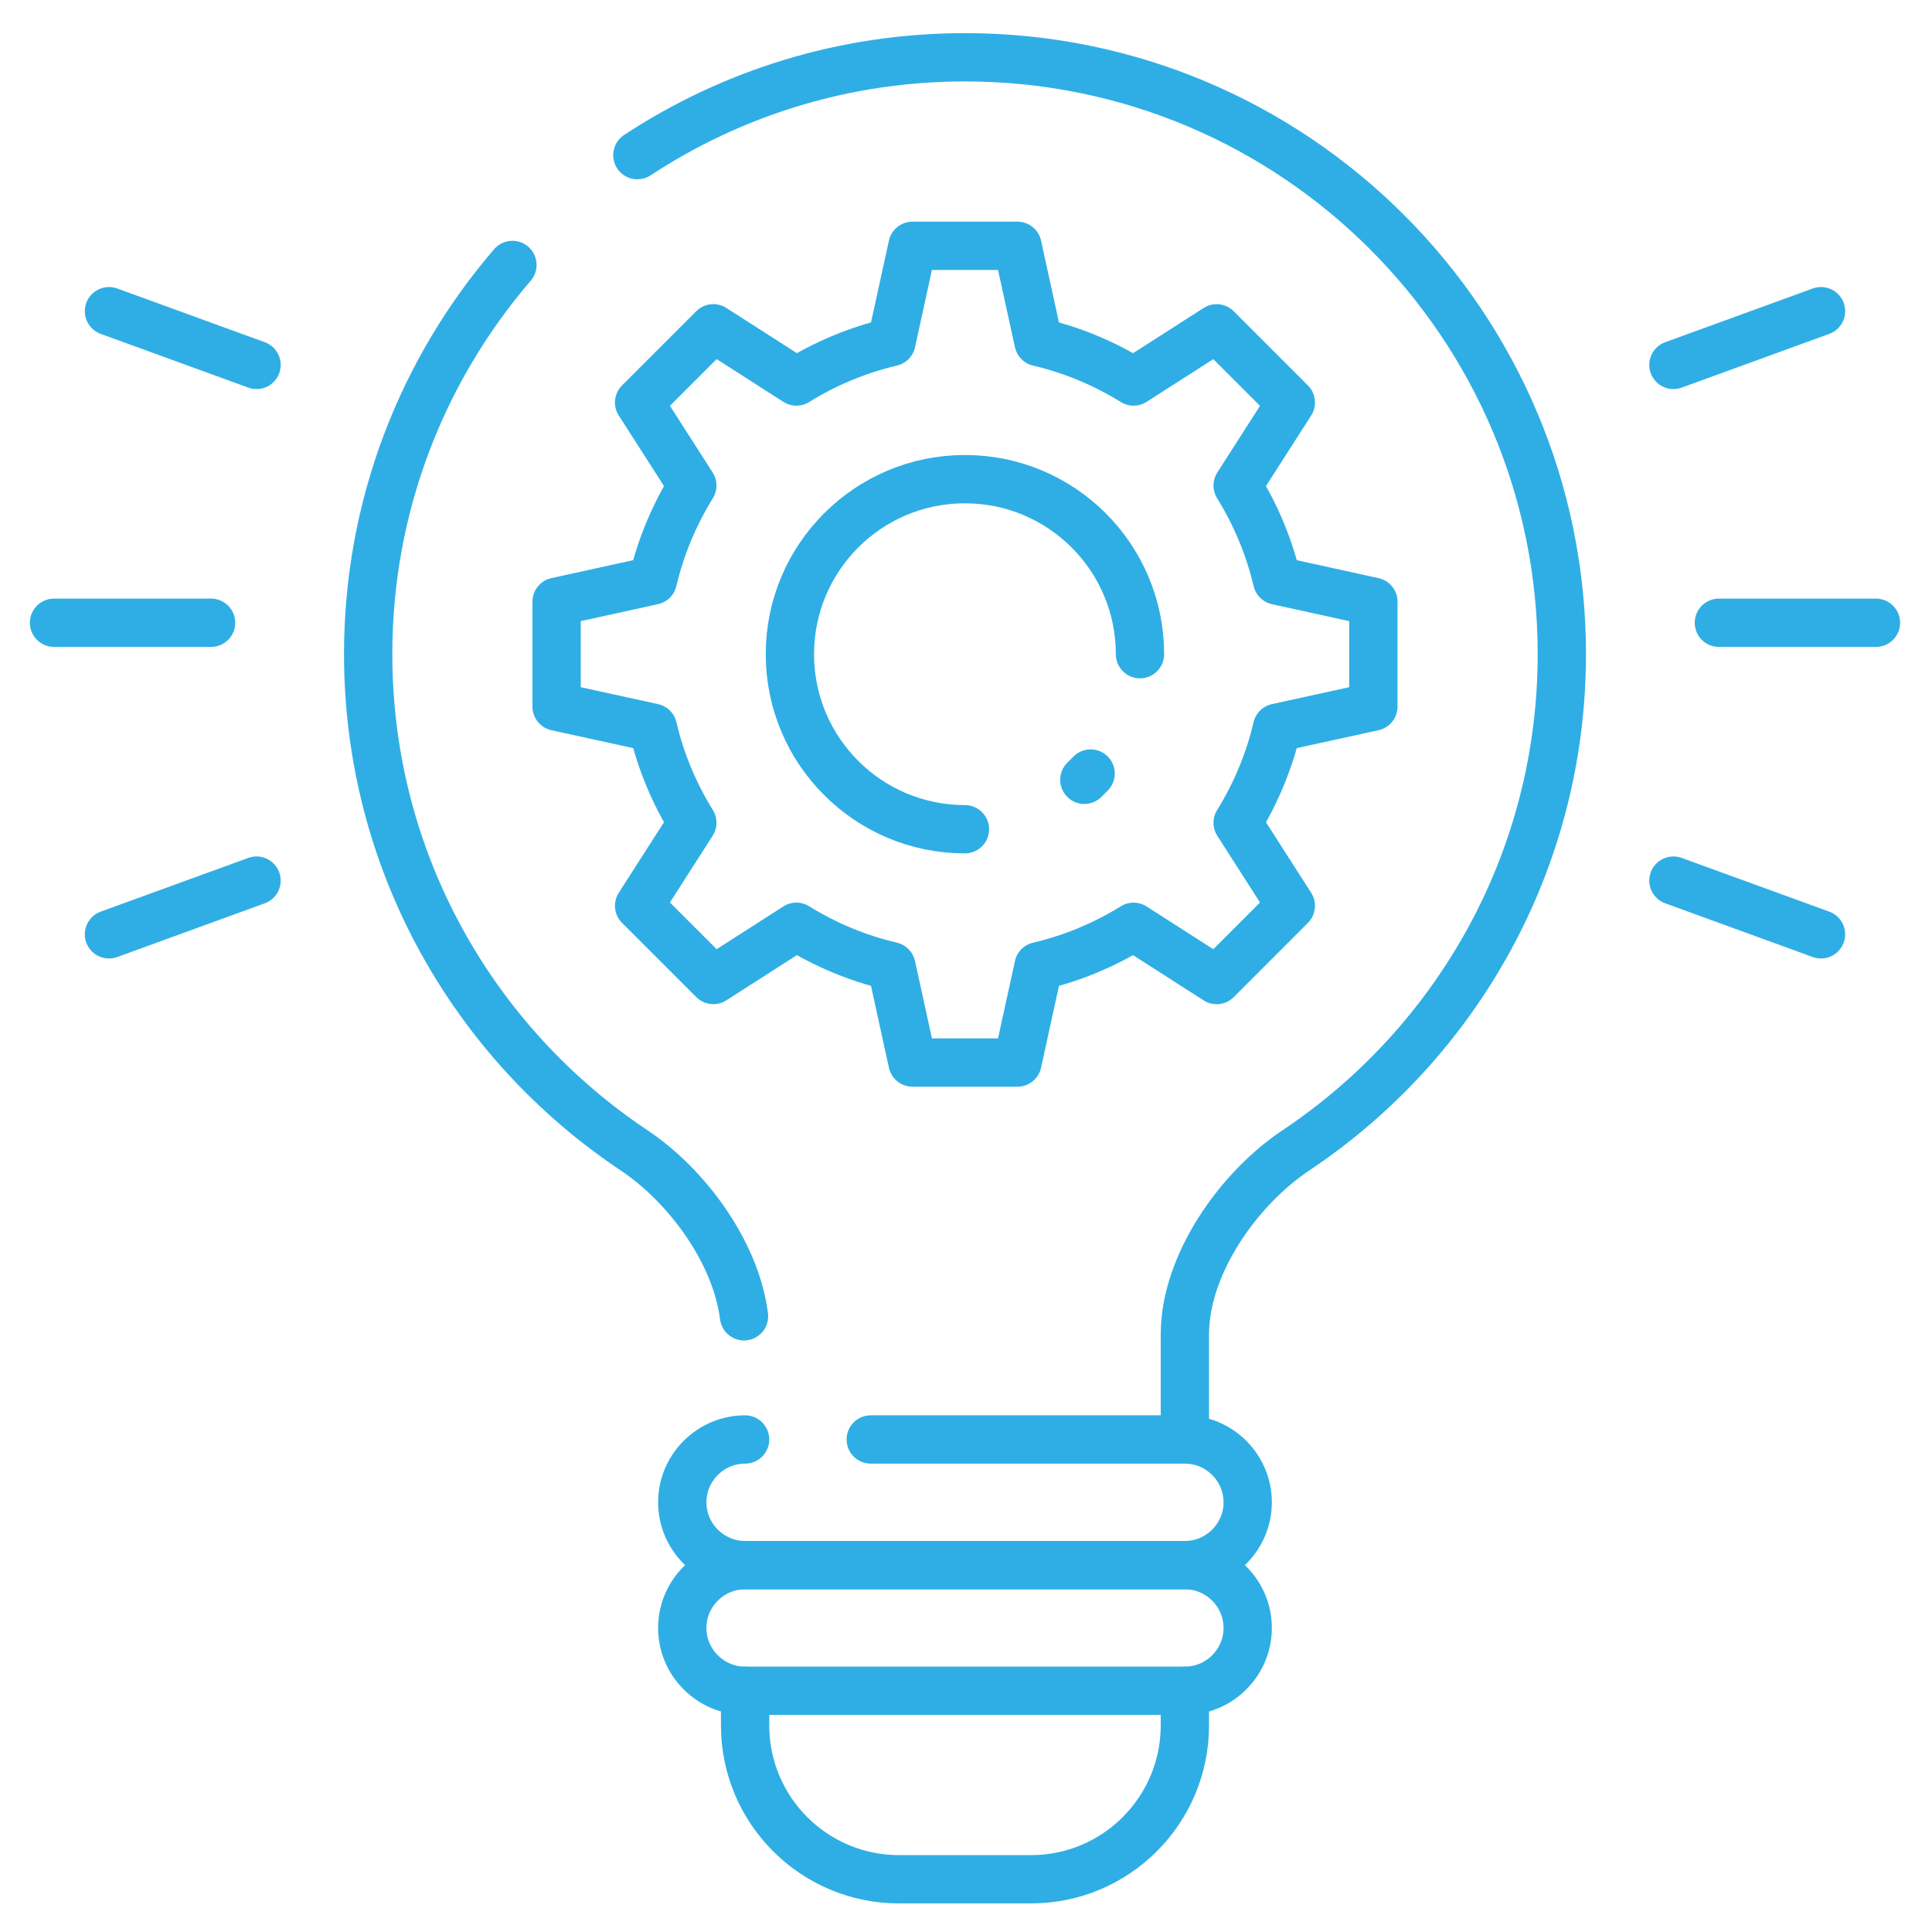
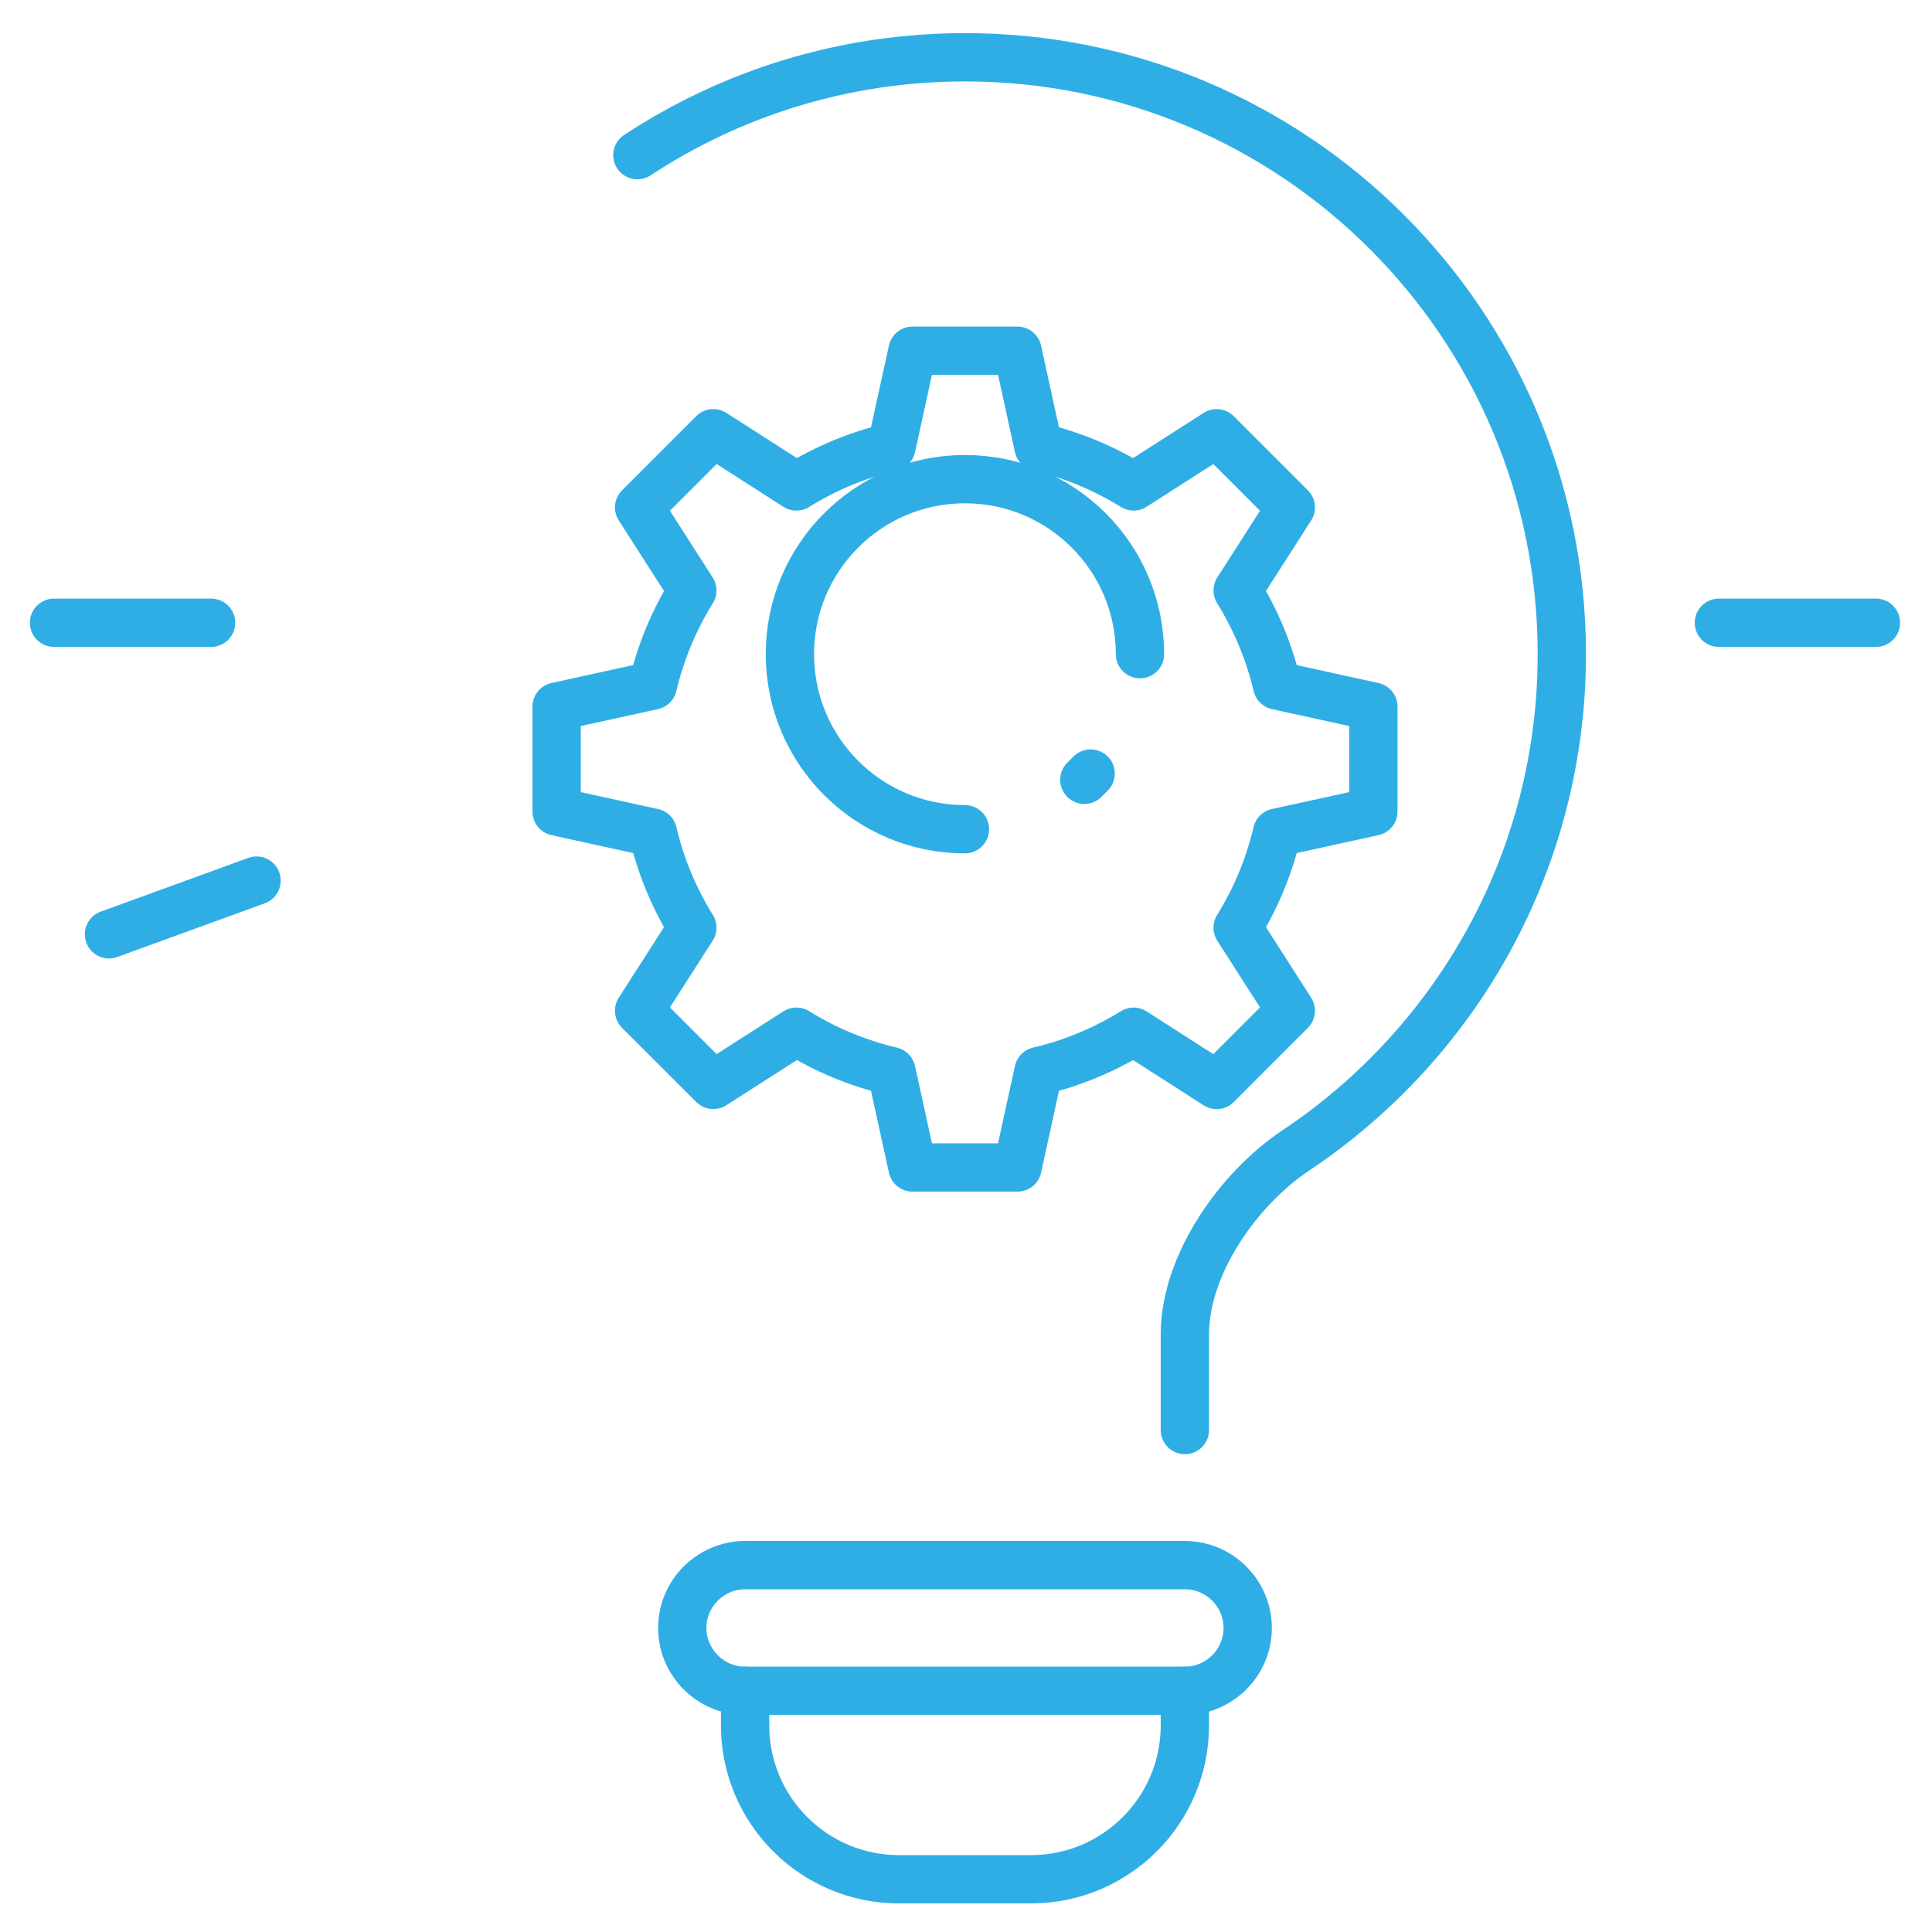
<svg xmlns="http://www.w3.org/2000/svg" id="Ebene_1" viewBox="0 0 1000 1000">
  <defs>
    <style>.cls-1{fill:none;stroke:#2faee5;stroke-linecap:round;stroke-linejoin:round;stroke-width:25px;}</style>
  </defs>
  <g id="light_bulb_custom_design_idea_bulb_cogwheel_gear">
    <path class="cls-1" d="m613.29,875.15v17.88c0,44.01-35.66,79.68-79.68,79.68h-68.27c-44.01,0-79.68-35.66-79.68-79.68v-17.88" />
-     <path class="cls-1" d="m265.23,137.14c-46.52,54.11-74.67,124.45-74.67,201.43,0,107.21,54.68,201.49,137.63,256.84,27.33,18.23,52.75,52.68,56.91,85.9" />
    <path class="cls-1" d="m613.29,740.19v-49.58c0-35.92,27.59-75.26,57.48-95.2,82.95-55.35,137.63-149.64,137.63-256.84,0-170.63-138.33-308.92-308.92-308.92-62.61,0-120.88,18.64-169.58,50.65" />
-     <path class="cls-1" d="m450.7,745.07h162.59c17.88,0,32.52,14.64,32.52,32.52h0c0,17.88-14.64,32.52-32.52,32.52h-227.63c-17.88,0-32.52-14.64-32.52-32.52h0c0-17.88,14.64-32.52,32.52-32.52" />
-     <path class="cls-1" d="m710.85,365.75v-54.31l-49.81-10.92c-4.16-17.67-11.15-34.2-20.44-49.21l27.53-42.98-38.39-38.39-43,27.53c-14.99-9.29-31.53-16.26-49.19-20.42l-10.91-49.82h-54.33l-10.91,49.82c-17.66,4.16-34.22,11.13-49.19,20.42l-43-27.55-38.41,38.41,27.55,42.98c-9.29,15-16.28,31.53-20.44,49.19l-49.81,10.94v54.31l49.84,10.91c4.13,17.66,11.11,34.2,20.41,49.19l-27.55,43,38.41,38.39,43-27.55c14.97,9.3,31.53,16.26,49.19,20.42l10.91,49.86h54.33l10.91-49.86c17.66-4.16,34.2-11.11,49.19-20.4l43,27.56,38.39-38.42-27.53-42.98c9.29-15,16.28-31.55,20.41-49.21l49.84-10.91Zm-211.4,63.46c-50.05,0-90.6-40.55-90.6-90.6s40.55-90.6,90.6-90.6,90.6,40.55,90.6,90.6" />
+     <path class="cls-1" d="m710.85,365.75l-49.81-10.92c-4.16-17.67-11.15-34.2-20.44-49.21l27.53-42.98-38.39-38.39-43,27.53c-14.99-9.29-31.53-16.26-49.19-20.42l-10.91-49.82h-54.33l-10.91,49.82c-17.66,4.16-34.22,11.13-49.19,20.42l-43-27.55-38.41,38.41,27.55,42.98c-9.29,15-16.28,31.53-20.44,49.19l-49.81,10.94v54.31l49.84,10.91c4.13,17.66,11.11,34.2,20.41,49.19l-27.55,43,38.41,38.39,43-27.55c14.97,9.3,31.53,16.26,49.19,20.42l10.91,49.86h54.33l10.91-49.86c17.66-4.16,34.2-11.11,49.19-20.4l43,27.56,38.39-38.42-27.53-42.98c9.29-15,16.28-31.55,20.41-49.21l49.84-10.91Zm-211.4,63.46c-50.05,0-90.6-40.55-90.6-90.6s40.55-90.6,90.6-90.6,90.6,40.55,90.6,90.6" />
    <line class="cls-1" x1="561.26" y1="403.63" x2="564.51" y2="400.38" />
-     <line class="cls-1" x1="132.79" y1="188.88" x2="56.4" y2="161.07" />
-     <line class="cls-1" x1="942.55" y1="483.61" x2="866.16" y2="455.8" />
-     <line class="cls-1" x1="866.16" y1="188.88" x2="942.55" y2="161.07" />
    <line class="cls-1" x1="56.4" y1="483.61" x2="132.79" y2="455.8" />
    <line class="cls-1" x1="889.69" y1="322.34" x2="970.99" y2="322.34" />
    <line class="cls-1" x1="27.97" y1="322.34" x2="109.26" y2="322.34" />
    <path class="cls-1" d="m645.81,842.63c0,17.88-14.64,32.52-32.52,32.52h-227.63c-17.88,0-32.52-14.64-32.52-32.52h0c0-17.88,14.64-32.52,32.52-32.52h227.63c17.88,0,32.52,14.64,32.52,32.52h0Z" />
  </g>
</svg>